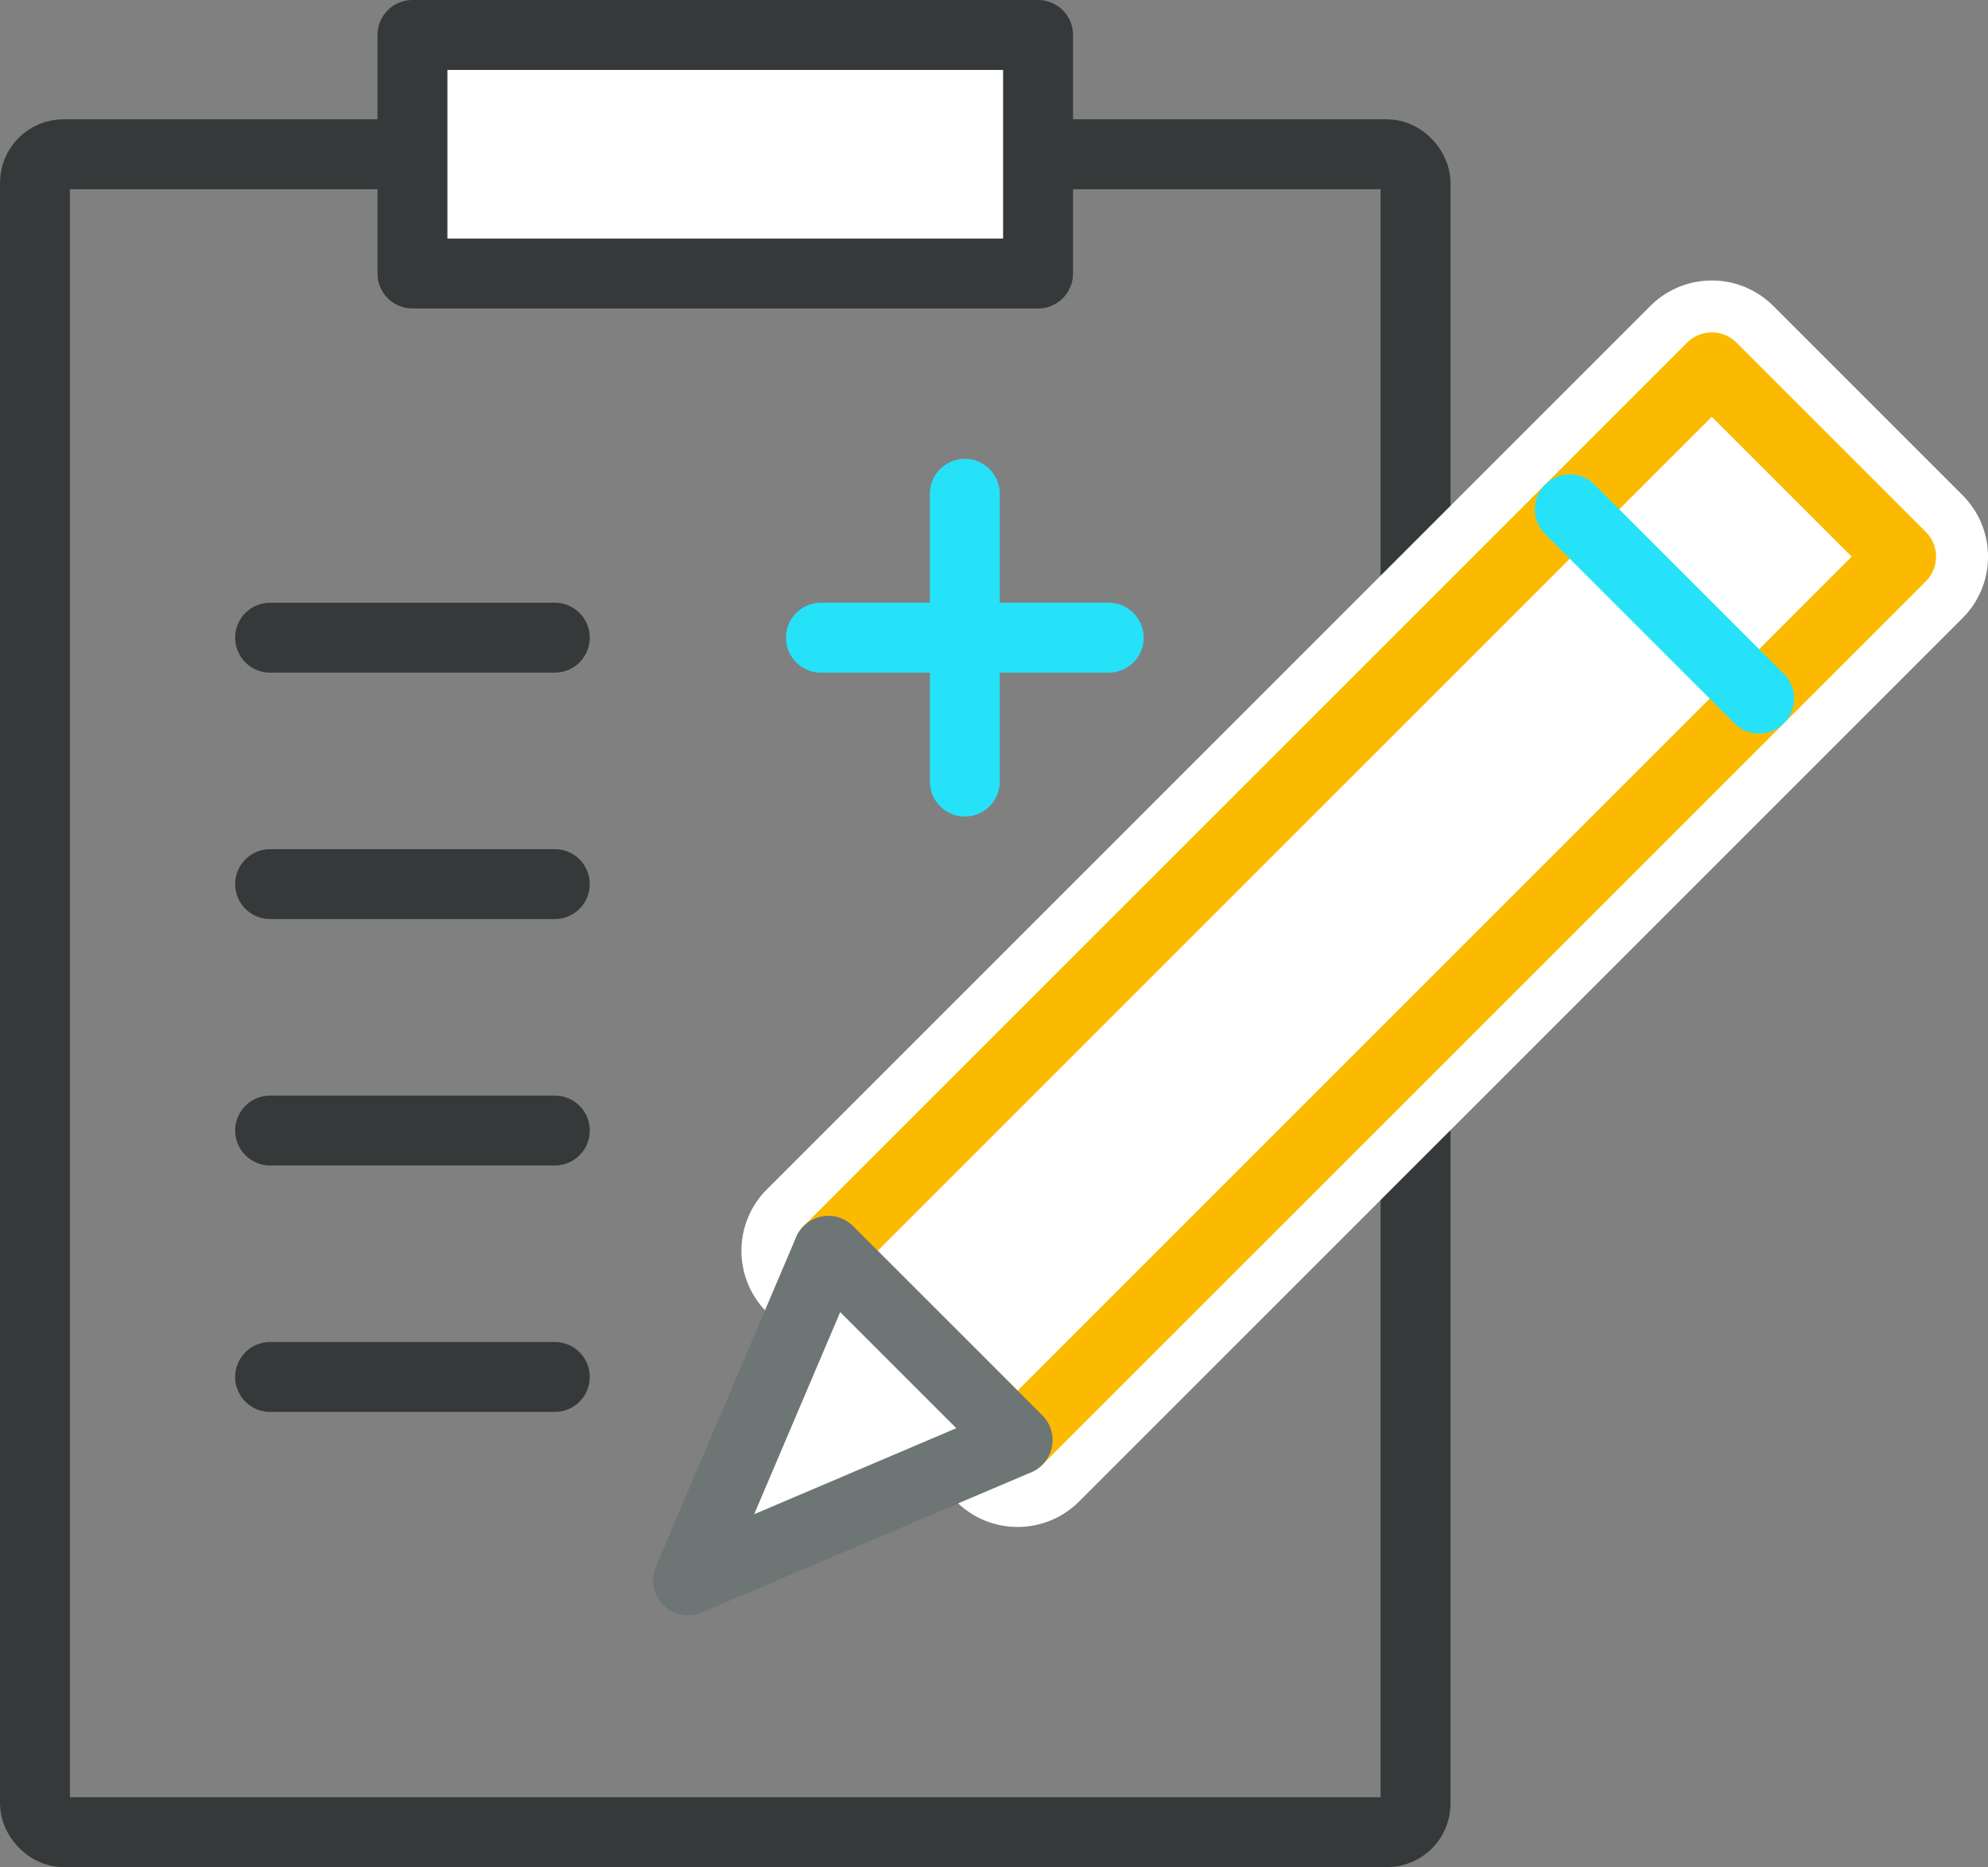
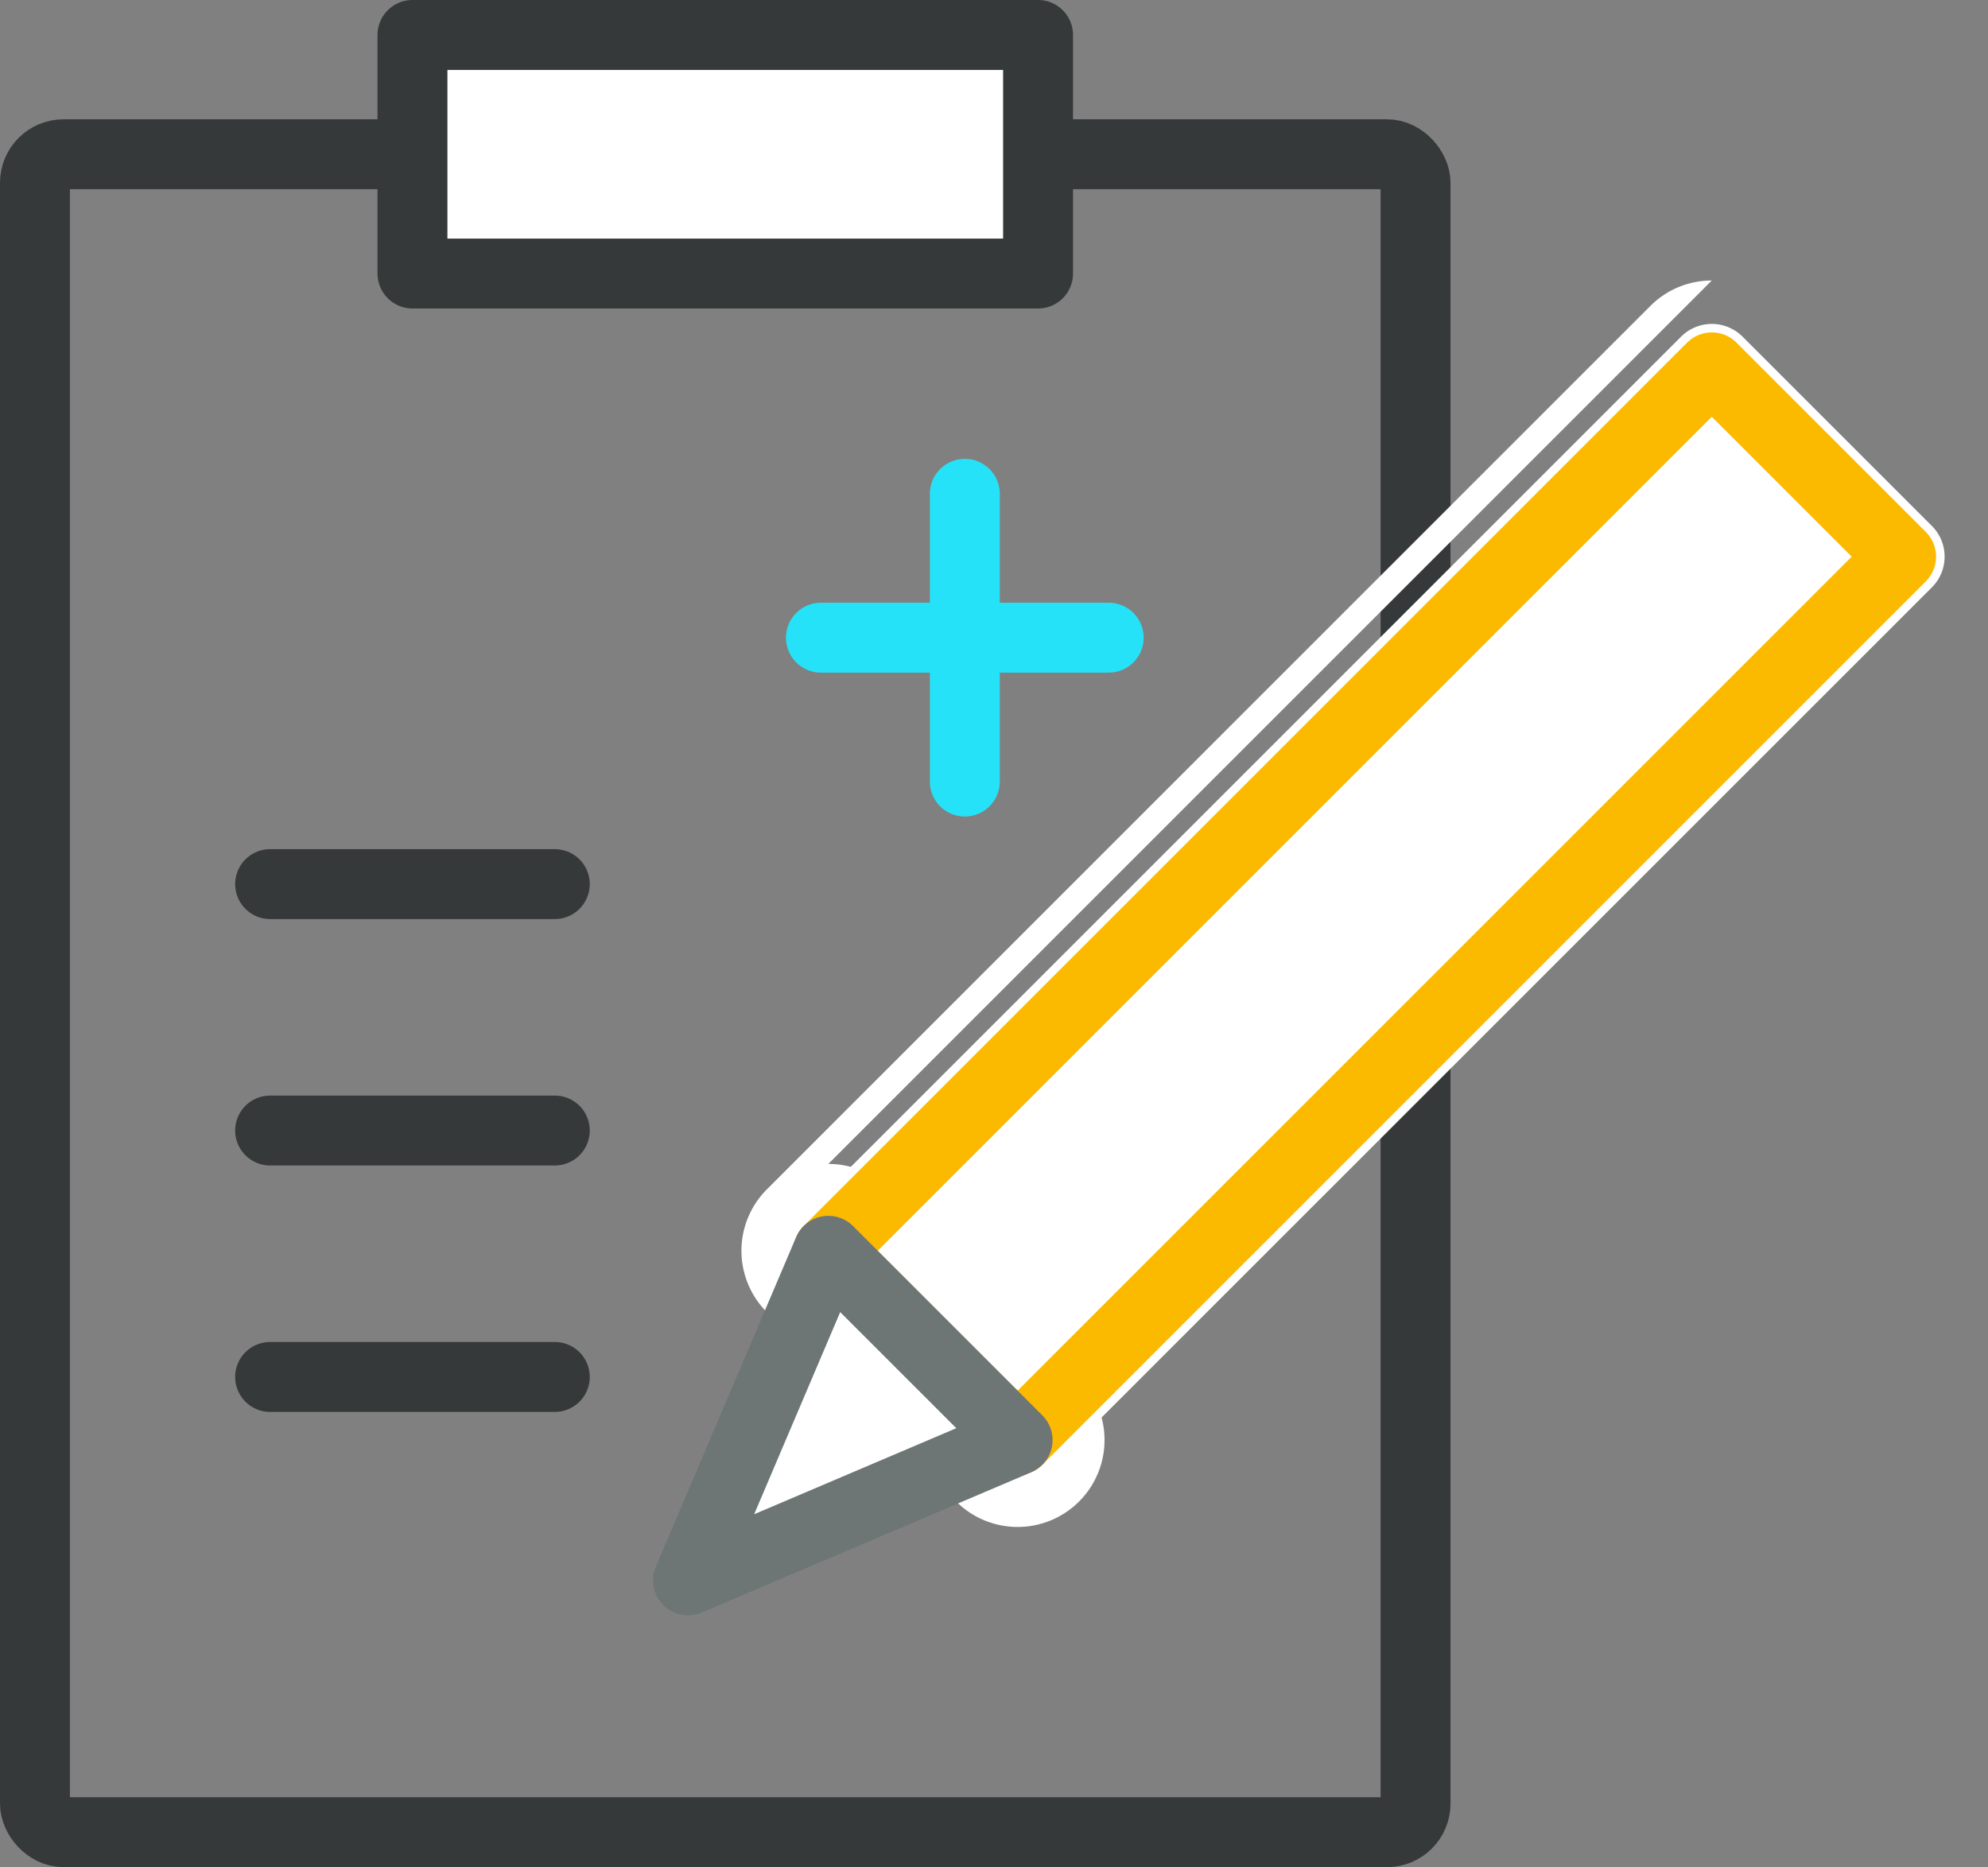
<svg xmlns="http://www.w3.org/2000/svg" width="113.749" height="106.841" viewBox="0 0 113.749 106.841">
  <rect x="0" y="0" width="113.749" height="106.841" fill="#808080" stroke="none" />
  <defs>
    <style>.a,.d{fill:none;}.a,.f{stroke:#353939;}.a,.c,.d,.e,.f{stroke-linecap:round;stroke-linejoin:round;stroke-width:4px;}.b,.c,.e,.f{fill:#fff;}.c{stroke:#fbba00;}.d{stroke:#26e2f8;}.e{stroke:#6d7575;}</style>
  </defs>
  <g transform="translate(-1290.474 -228.298)">
    <g transform="translate(1292.474 230.298)">
      <g transform="translate(0 6.826)">
        <rect class="a" width="78.995" height="96.015" rx="1.636" />
        <g transform="translate(37.368 7.224)">
          <g transform="translate(3.055)">
            <path class="b" d="M1331.69,306.632a2.479,2.479,0,0,1-1.758-.729L1319.1,295.071a2.484,2.484,0,0,1,0-3.514l50.552-50.551a2.486,2.486,0,0,1,3.514,0L1384,251.838a2.484,2.484,0,0,1,0,3.514L1333.446,305.9A2.478,2.478,0,0,1,1331.69,306.632Z" transform="translate(-1315.885 -237.793)" />
-             <path class="b" d="M1372.393,243.748l10.834,10.832-50.552,50.551L1321.841,294.3l50.552-50.551m0-4.97a4.961,4.961,0,0,0-3.514,1.455l-50.551,50.551a4.97,4.97,0,0,0,0,7.03l10.832,10.832a4.97,4.97,0,0,0,7.03,0l50.552-50.551a4.969,4.969,0,0,0,0-7.03l-10.832-10.832a4.962,4.962,0,0,0-3.516-1.455Z" transform="translate(-1316.871 -238.778)" />
+             <path class="b" d="M1372.393,243.748l10.834,10.832-50.552,50.551L1321.841,294.3l50.552-50.551m0-4.97a4.961,4.961,0,0,0-3.514,1.455l-50.551,50.551a4.97,4.97,0,0,0,0,7.03l10.832,10.832a4.97,4.97,0,0,0,7.03,0a4.969,4.969,0,0,0,0-7.03l-10.832-10.832a4.962,4.962,0,0,0-3.516-1.455Z" transform="translate(-1316.871 -238.778)" />
          </g>
          <rect class="c" width="15.319" height="71.49" transform="translate(58.577 4.97) rotate(45)" />
-           <line class="d" x2="10.833" y2="10.833" transform="translate(50.453 13.094)" />
          <path class="e" d="M1315.027,291.148l18.858-8.027-10.832-10.832Z" transform="translate(-1315.027 -216.767)" />
        </g>
      </g>
      <g transform="translate(13.455 34.489)">
-         <line class="a" x2="16.29" />
        <line class="a" x2="16.29" transform="translate(0 14.101)" />
        <line class="a" x2="16.29" transform="translate(0 28.202)" />
        <g transform="translate(0 42.303)">
          <line class="a" x2="16.29" />
        </g>
      </g>
      <rect class="f" width="35.795" height="13.652" transform="translate(21.6)" />
      <line class="d" x2="16.466" transform="translate(44.972 34.489)" />
      <line class="d" y2="16.466" transform="translate(53.205 26.256)" />
    </g>
  </g>
</svg>